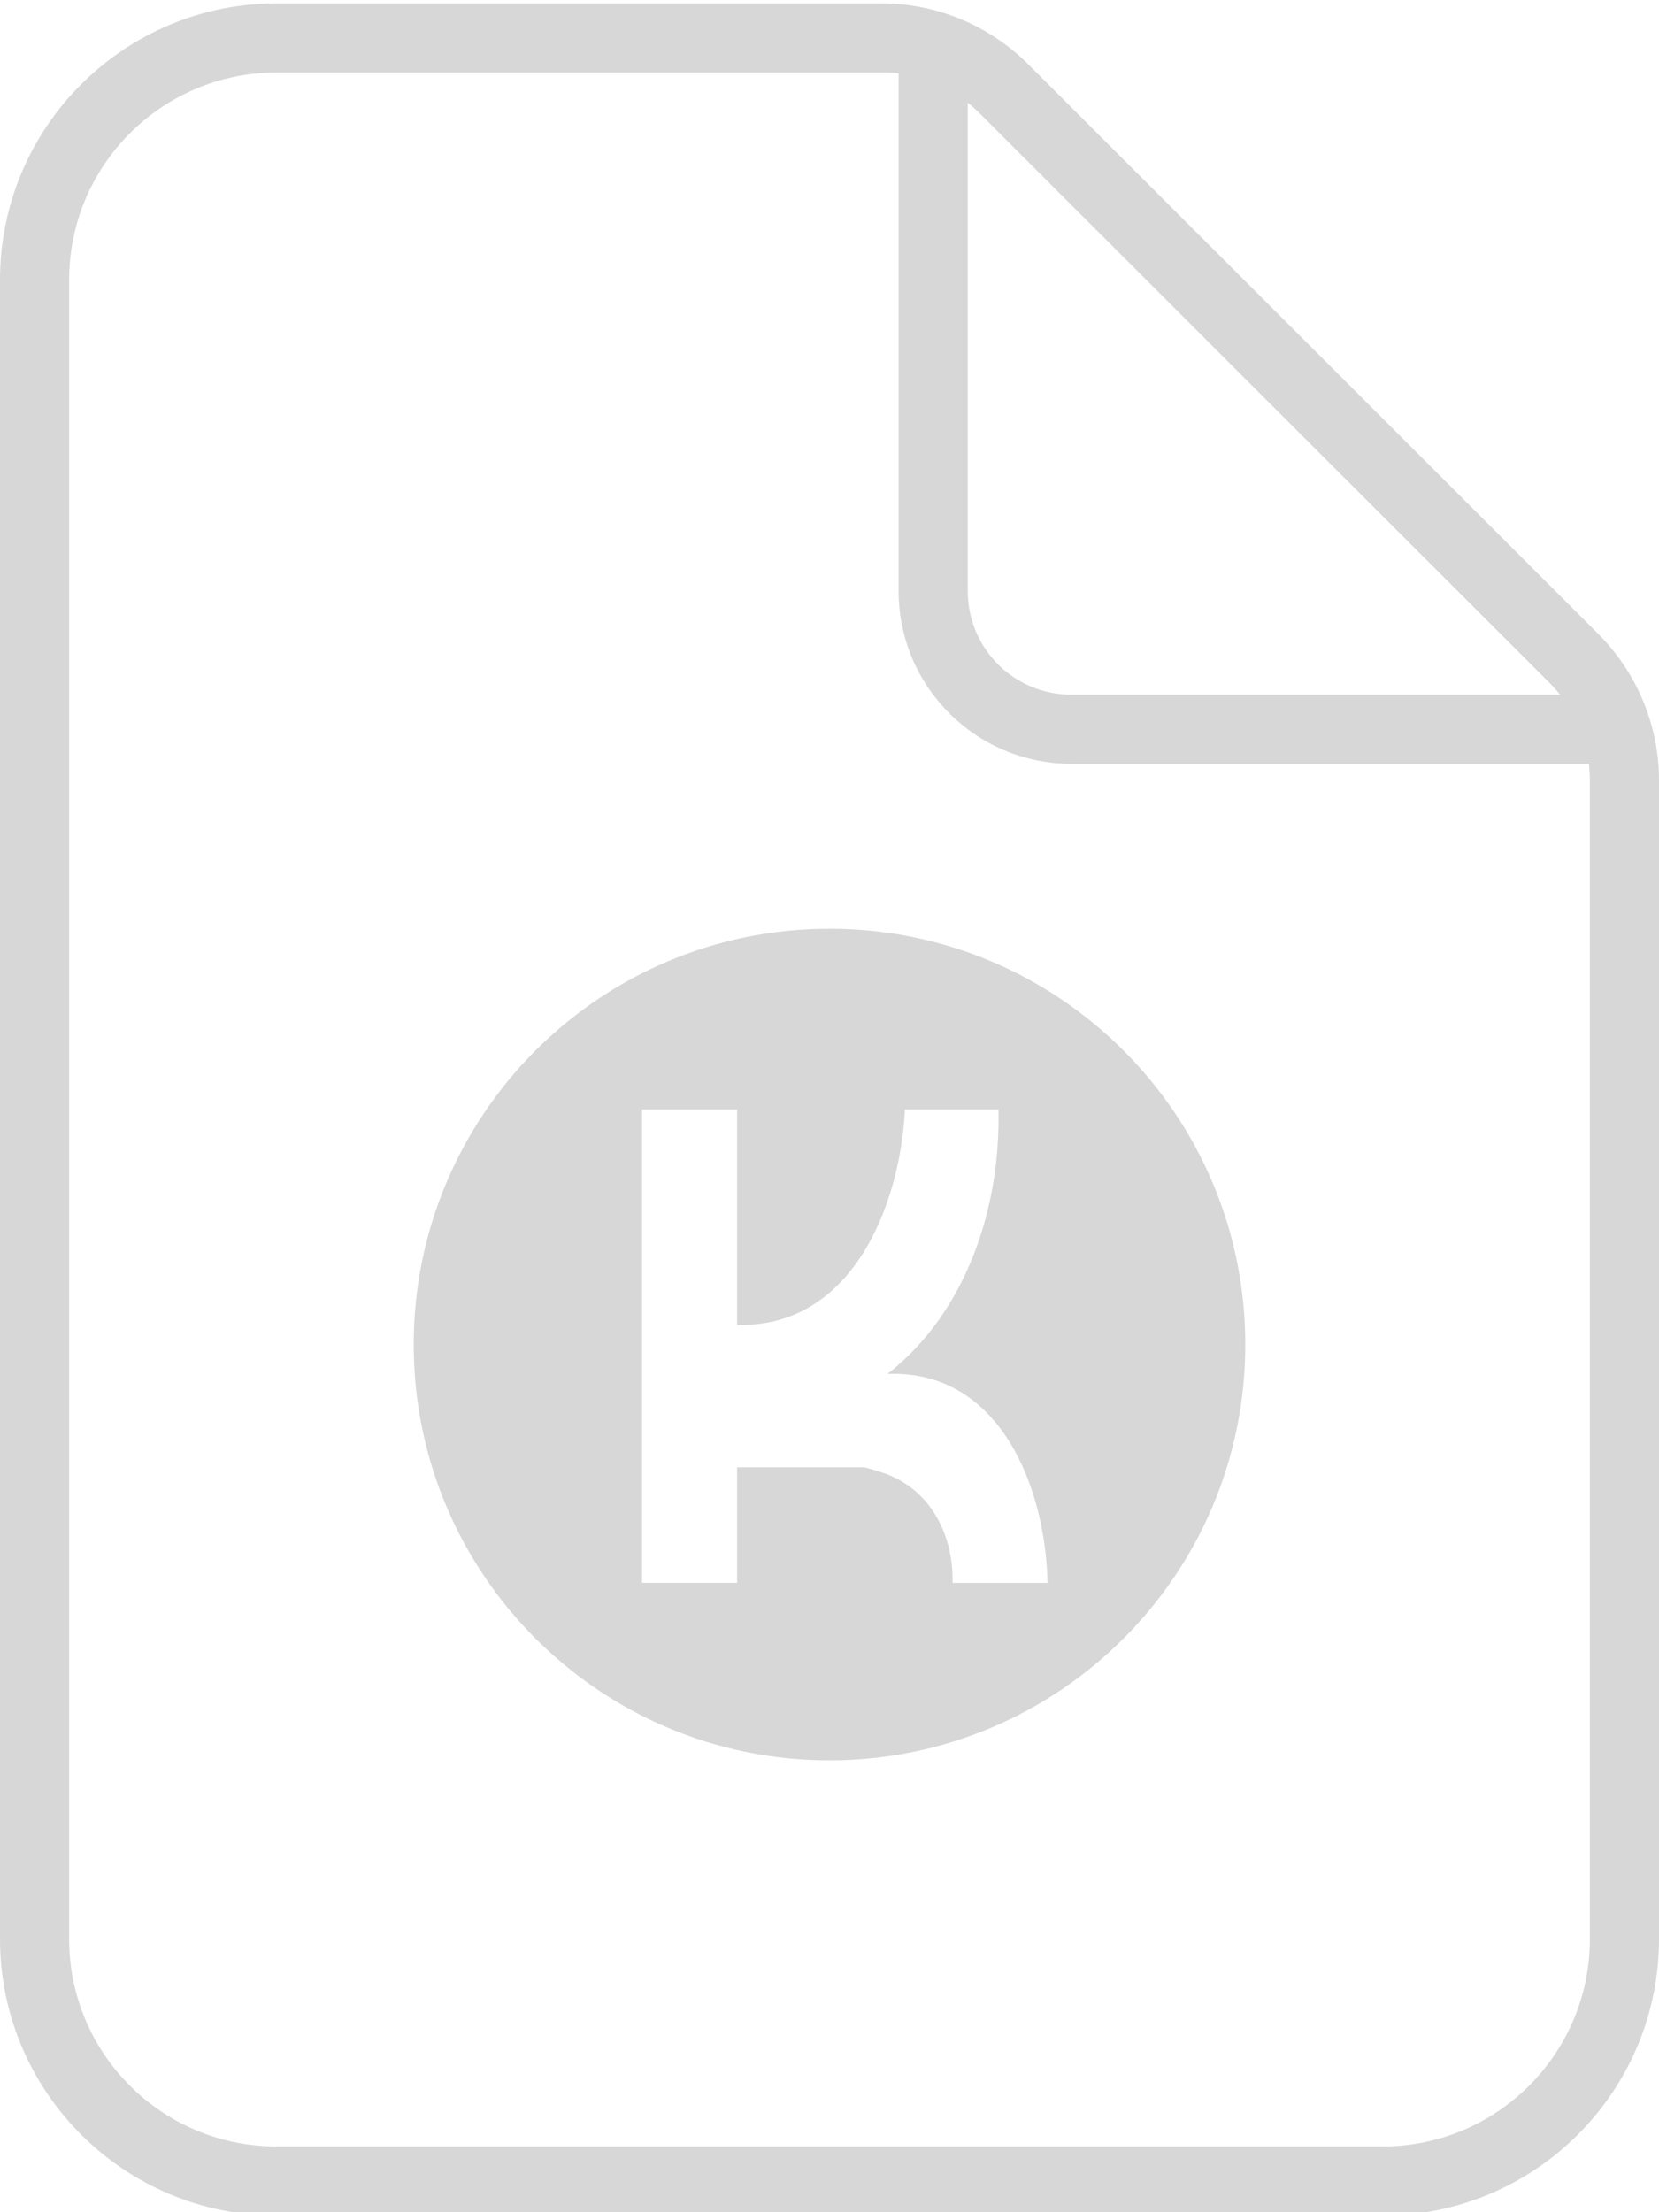
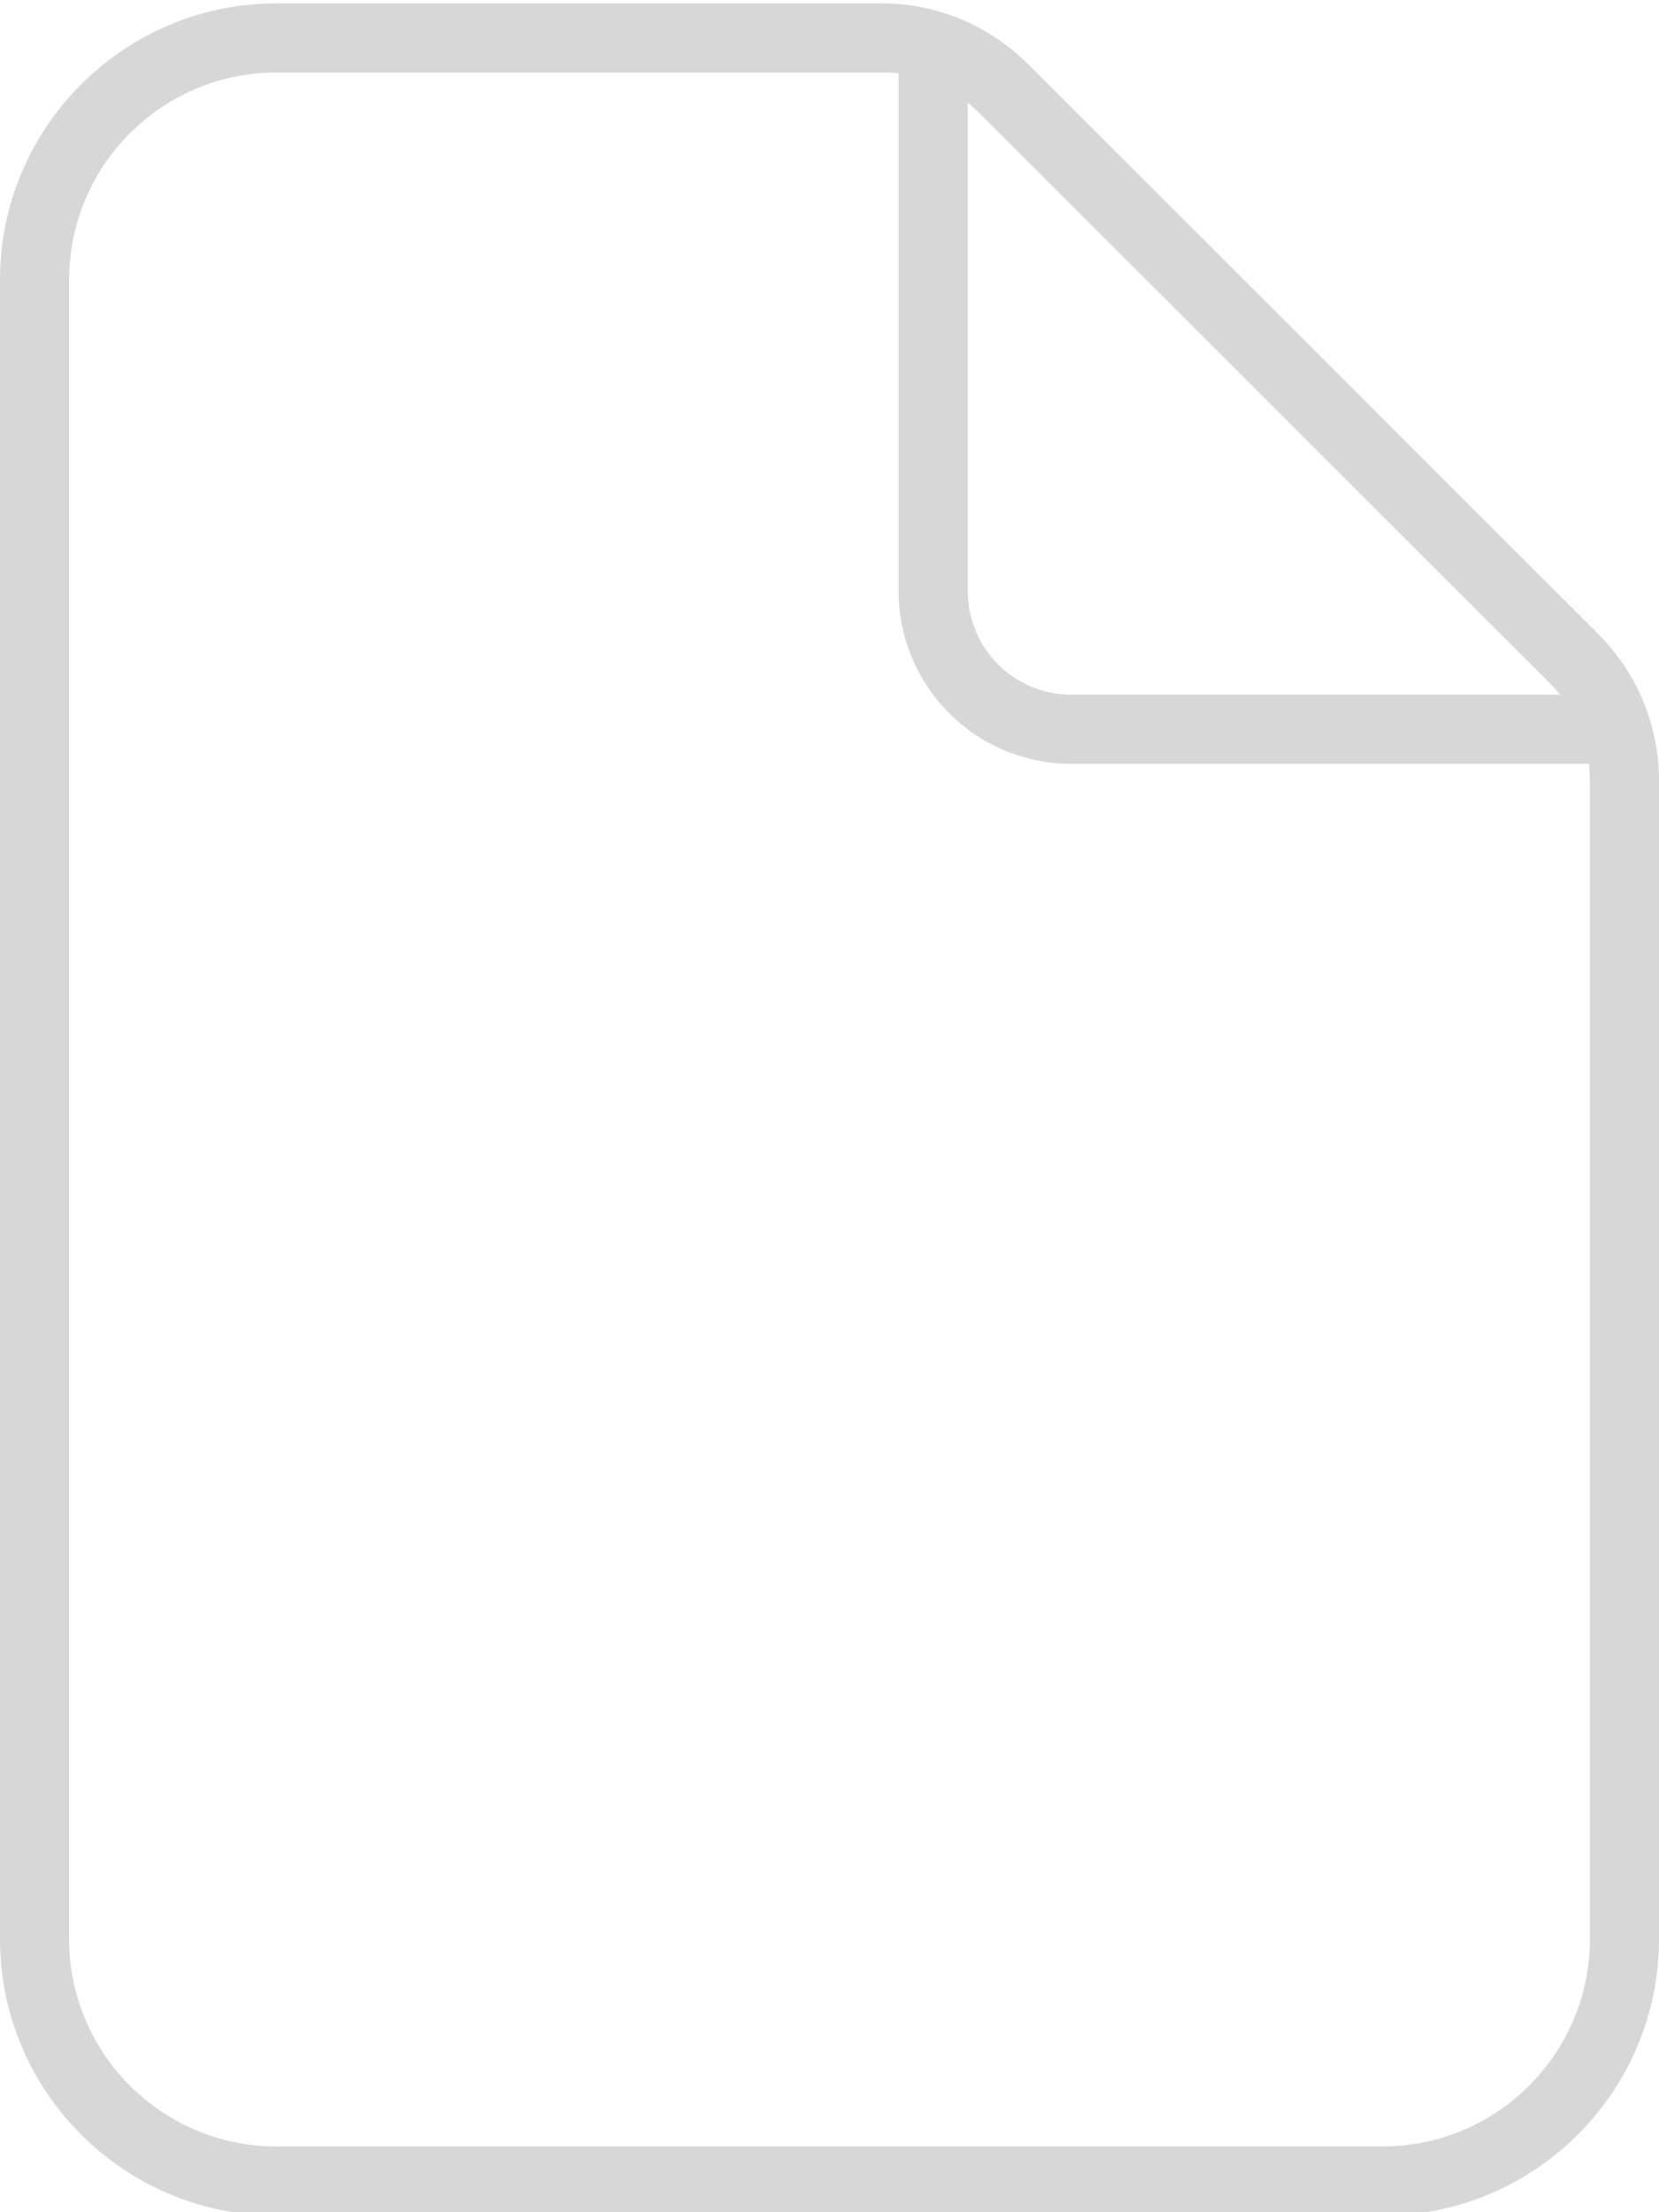
<svg xmlns="http://www.w3.org/2000/svg" id="Layer_1" viewBox="0 0 384 512">
  <defs>
    <style>.cls-1{fill:#d7d7d7;}</style>
  </defs>
-   <path class="cls-1" d="M192,214.94c-53.15,0-96.24,43.1-96.24,96.24s43.1,96.24,96.24,96.24,96.24-43.1,96.24-96.24-43.1-96.24-96.24-96.24ZM220.48,366.36c.24-10.82-4.81-21.23-15.31-25.21-.99-.37-4.61-1.56-5.41-1.56h-29.15v26.75h-22v-109.56h22v49.85c26.52.73,37.72-27.5,38.86-49.85h21.63c.53,22.73-7.39,46.87-25.66,61.2,26.09-.96,36.59,26.41,37.03,48.38h-22,0Z" />
  <path class="cls-1" d="M320,496.78c26.5,0,48-21.5,48-48V180.68c0-1.3-.1-2.6-.2-3.9h-119.8c-22.1,0-40-17.9-40-40V16.98c-1.3-.2-2.6-.2-3.9-.2H64c-26.5,0-48,21.5-48,48v384c0,26.5,21.5,48,48,48h256ZM361.1,160.78c-.8-1-1.6-1.9-2.4-2.7L226.7,26.18c-.9-.9-1.8-1.7-2.7-2.4v113c0,13.3,10.7,24,24,24h113.1ZM0,64.78C0,29.48,28.7.78,64,.78h140.1c12.7,0,24.9,5.1,33.9,14.1l131.9,131.8c9,9,14.1,21.2,14.1,33.9v268.2c0,35.3-28.7,64-64,64H64c-35.3,0-64-28.7-64-64V64.78Z" />
</svg>